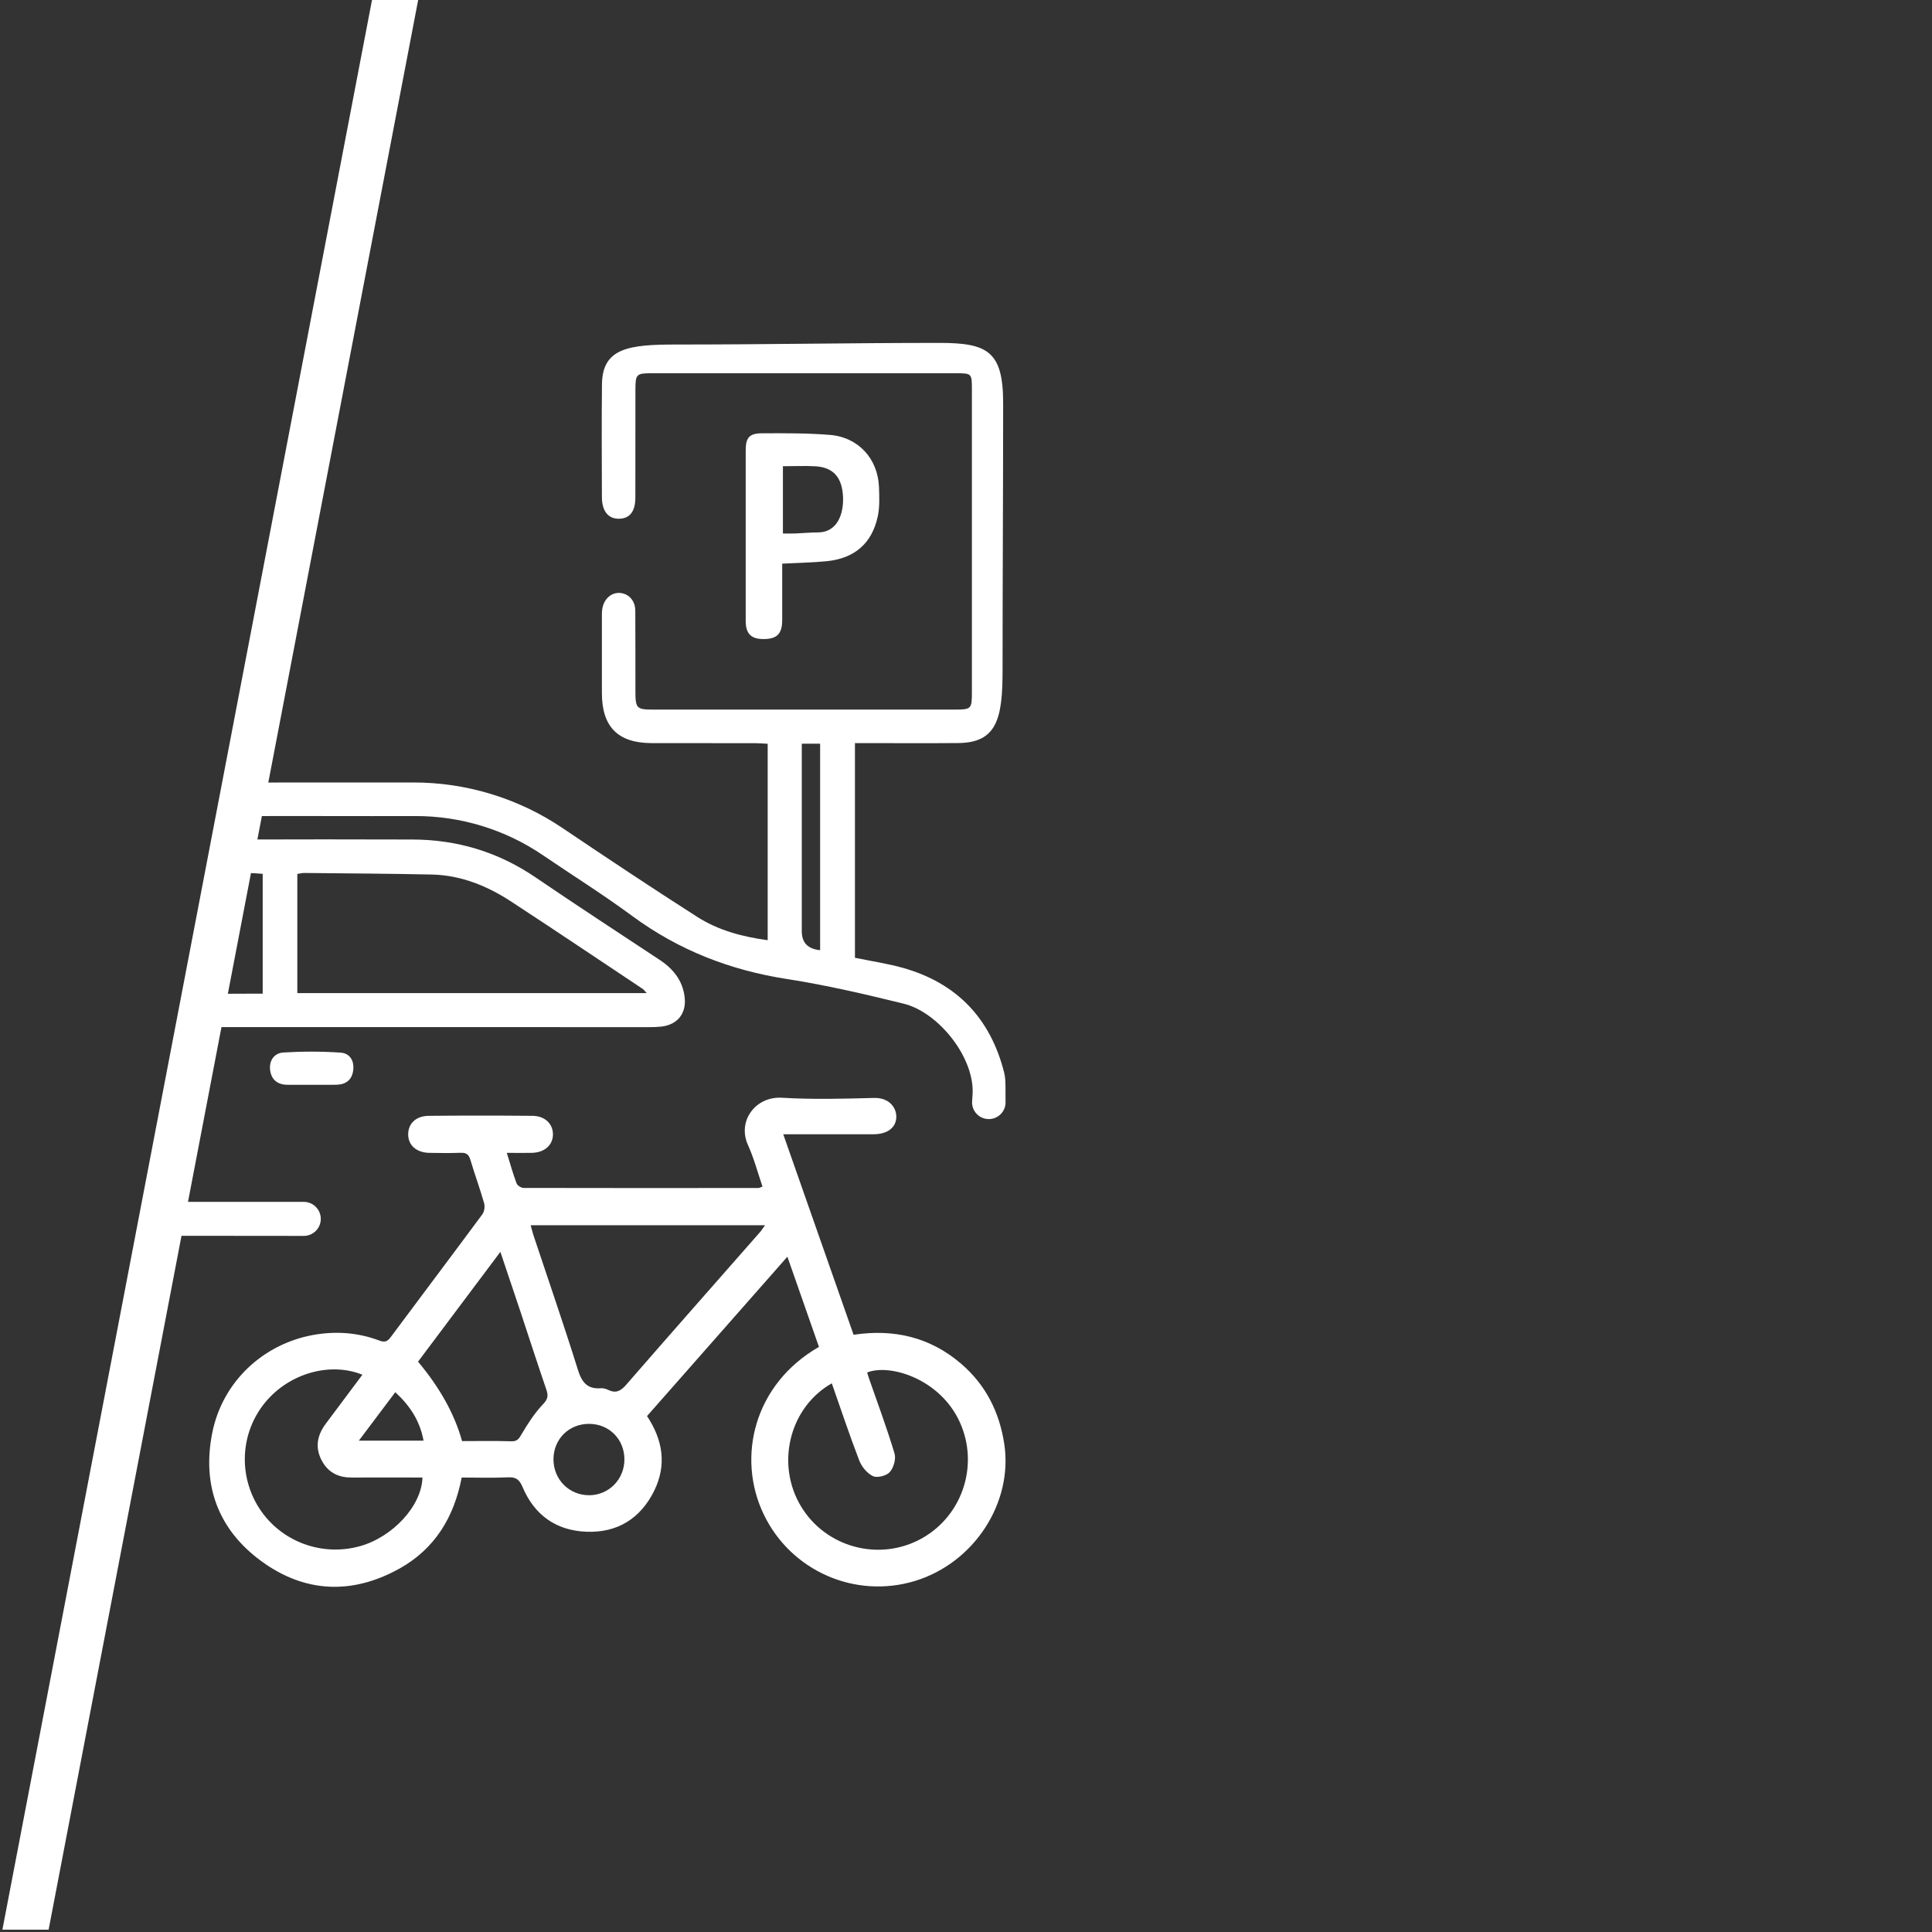
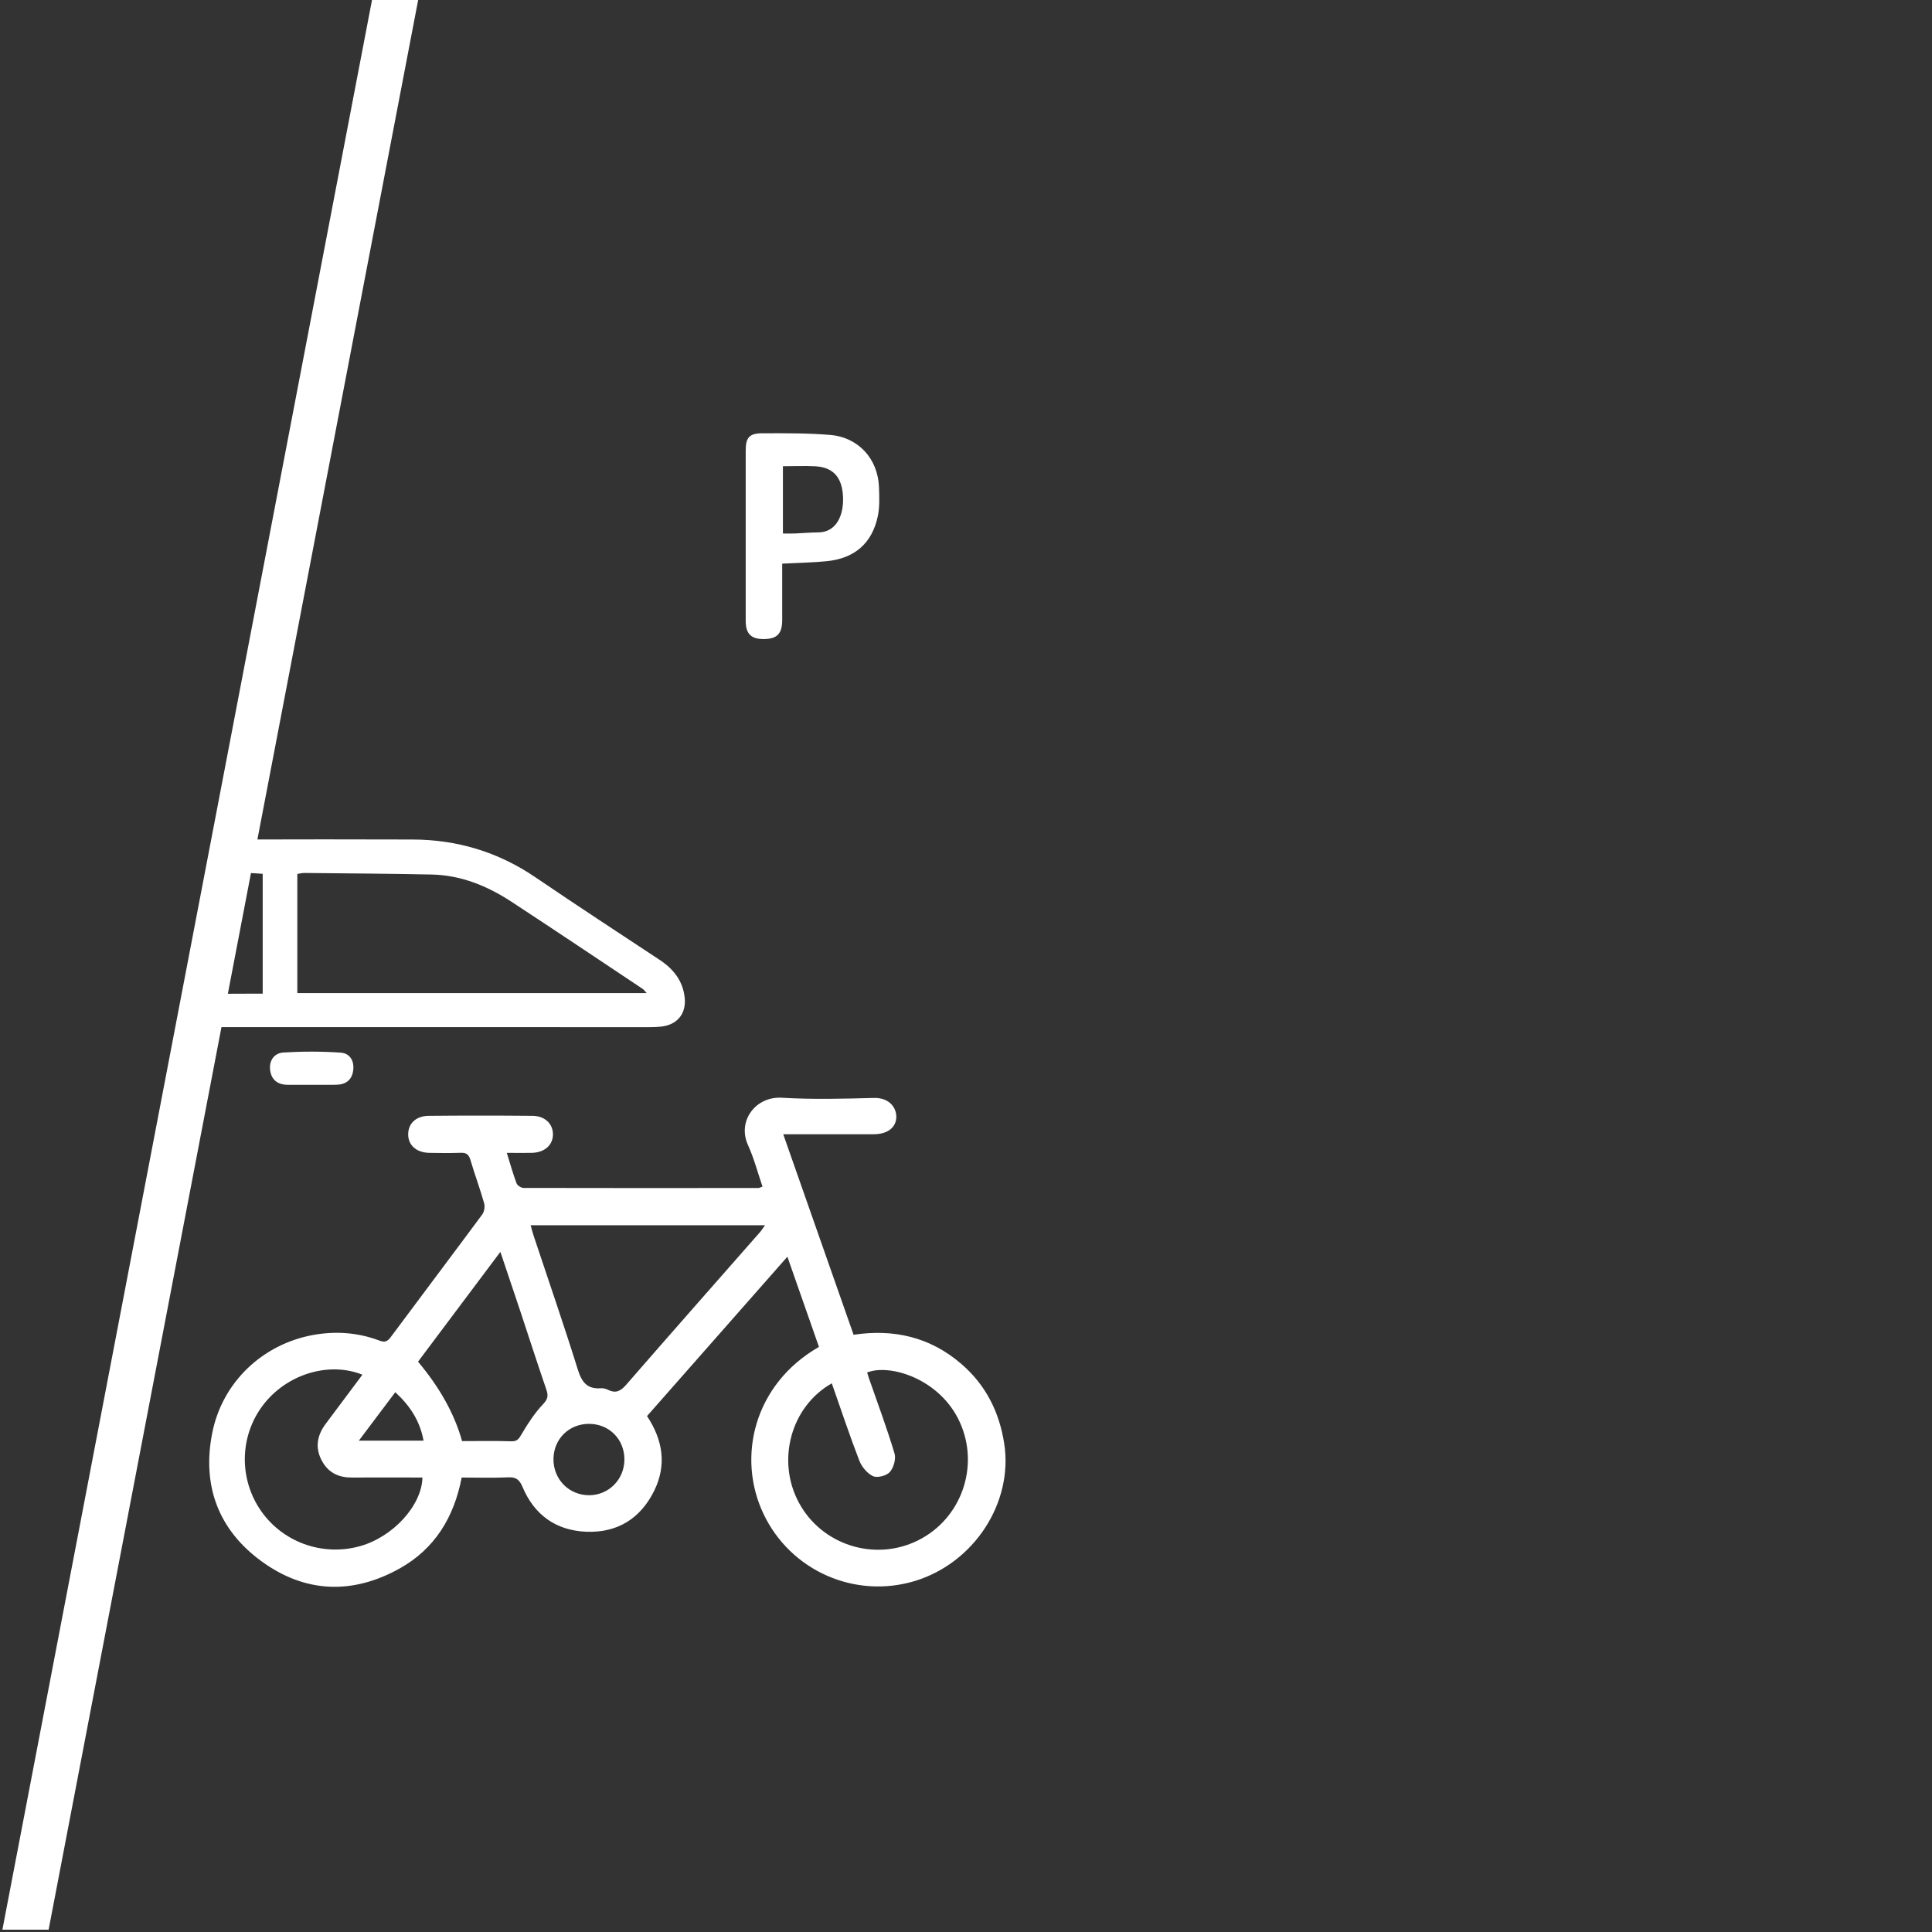
<svg xmlns="http://www.w3.org/2000/svg" width="298" height="298" viewBox="0 0 298 298" fill="none">
  <rect x="0" y="0" width="298" height="298" fill="#333333" stroke="none" />
-   <path d="M155.09 167.651C155.09 166.901 155.06 166.131 154.88 165.411C152.76 157.061 147.57 151.631 139.28 149.291C136.85 148.611 134.33 148.241 131.87 147.731V114.621H133.85C138.5 114.621 143.14 114.651 147.78 114.611C153.77 114.571 154.64 110.831 154.64 103.421C154.64 89.611 154.73 76.101 154.73 62.171C154.73 54.181 152.32 52.891 144.91 52.891C131.1 52.891 118.32 53.141 104.29 53.141C97.07 53.141 92.9 53.641 92.85 59.281C92.79 65.081 92.82 70.891 92.84 76.691C92.85 78.881 93.85 80.061 95.54 80.011C97.17 79.961 98 78.871 98 76.711C98.01 71.201 98 65.681 98.01 60.171C98.01 57.711 98.14 57.571 100.53 57.571H147.37C149.9 57.571 149.91 57.591 149.91 60.091V106.751C149.91 109.371 149.83 109.451 147.14 109.451H100.83C98.17 109.451 98.01 109.281 98.01 106.571C98 102.451 98.02 98.331 97.99 94.211C97.99 92.651 96.99 91.571 95.64 91.461C94.33 91.351 93.18 92.341 92.91 93.851C92.82 94.361 92.84 94.891 92.84 95.411C92.83 99.241 92.83 103.071 92.84 106.901C92.84 112.111 95.31 114.601 100.5 114.621C105.84 114.631 111.18 114.621 116.52 114.631C117.13 114.631 117.75 114.691 118.41 114.721V145.021C114.49 144.491 110.78 143.491 107.54 141.421C100.55 136.961 93.65 132.361 86.78 127.731C79.95 123.121 71.88 120.661 63.64 120.691C55.13 120.721 46.61 120.651 38.1 120.721L37.86 121.991L37.12 125.881C46.09 125.841 55.05 125.901 64.03 125.871C71.06 125.851 77.93 127.951 83.74 131.911C88.34 135.041 93.07 138.001 97.54 141.301C104.7 146.571 112.63 149.651 121.4 151.011C127.45 151.951 133.44 153.351 139.38 154.811C144.81 156.141 150.49 163.281 150 169.011C149.98 169.271 149.96 169.581 149.94 169.911C149.87 171.411 151.08 172.651 152.58 172.611C153.97 172.581 155.1 171.441 155.1 170.051V170.031C155.1 169.181 155.1 168.291 155.09 167.651ZM126.5 146.561C124.613 146.381 123.67 145.407 123.67 143.641V114.711H126.5V146.561ZM46.85 185.381H25.73L25.05 188.921L24.69 190.831C25.03 190.671 25.47 190.611 26.02 190.611C31.86 190.621 42.09 190.631 46.85 190.631C48.28 190.631 49.45 189.491 49.48 188.061V188.011C49.48 186.561 48.31 185.381 46.85 185.381Z" fill="white" />
  <path d="M135.58 75.161C135.42 70.761 132.4 67.431 128 67.081C124.54 66.801 121.05 66.821 117.57 66.831C115.57 66.841 115.02 67.491 115.02 69.491C115.01 78.251 115.01 87.021 115.02 95.781C115.02 97.781 115.88 98.601 117.88 98.571C119.87 98.541 120.64 97.731 120.65 95.671C120.66 92.781 120.65 89.901 120.65 86.941C123.06 86.811 125.31 86.781 127.54 86.561C131.82 86.121 134.5 83.811 135.39 79.651C135.7 78.211 135.63 76.661 135.58 75.161ZM126.19 82.121C125.03 82.121 123.88 82.241 122.73 82.281C122.11 82.311 121.48 82.291 120.76 82.291V71.911C122.52 71.911 124.14 71.831 125.75 71.921C128.51 72.071 129.88 73.611 130.03 76.581C130.17 79.401 129.06 82.111 126.19 82.121Z" fill="white" />
  <path d="M105.61 153.881C105.33 151.271 103.86 149.441 101.71 148.031C95.32 143.821 88.92 139.621 82.59 135.321C76.86 131.421 70.54 129.511 63.64 129.491C54.57 129.461 45.5 129.461 36.43 129.491L35.45 134.611C37.12 134.581 38.81 134.651 40.52 134.781V153.271H37.95C35.98 153.291 34.01 153.251 32.04 153.361C31.98 153.361 31.91 153.371 31.85 153.391L30.95 158.051C31.23 158.181 31.55 158.271 31.91 158.321C32.6 158.411 33.3 158.421 33.99 158.421C56.04 158.431 78.09 158.431 100.15 158.431C100.78 158.431 101.43 158.411 102.06 158.341C104.5 158.031 105.87 156.331 105.61 153.881ZM45.86 153.181V134.801C46.2 134.751 46.59 134.641 46.97 134.651C53.51 134.721 60.06 134.751 66.6 134.891C71.13 134.991 75.19 136.661 78.91 139.101C85.69 143.541 92.42 148.061 99.16 152.551C99.3 152.641 99.4 152.801 99.75 153.181H45.86Z" fill="white" />
  <path d="M47.97 167.322C46.75 167.322 45.53 167.322 44.32 167.322C42.82 167.312 41.86 166.532 41.67 165.092C41.47 163.612 42.28 162.432 43.71 162.342C46.65 162.162 49.61 162.162 52.54 162.362C53.99 162.462 54.69 163.662 54.47 165.152C54.27 166.562 53.36 167.262 51.97 167.312C50.64 167.352 49.3 167.312 47.97 167.322Z" fill="white" />
  <path d="M154.9 222.701C154.15 217.791 152.04 213.601 148.25 210.351C143.47 206.241 137.87 204.941 131.66 205.881C128.04 195.571 124.46 185.361 120.81 174.951C125.62 174.951 130.18 174.951 134.74 174.951C136.91 174.951 138.28 173.891 138.25 172.191C138.22 170.801 137.14 169.291 134.79 169.351C130.06 169.481 125.31 169.601 120.6 169.321C116.53 169.081 113.69 172.921 115.37 176.611C116.3 178.661 116.87 180.861 117.61 183.021C117.28 183.141 117.14 183.241 116.99 183.241C104.91 183.251 92.84 183.261 80.76 183.231C80.39 183.231 79.81 182.861 79.68 182.531C79.13 181.071 78.71 179.561 78.17 177.821C79.65 177.821 80.84 177.851 82.03 177.821C84.02 177.771 85.3 176.611 85.29 174.931C85.27 173.321 84.03 172.121 82.13 172.111C76.8 172.061 71.47 172.061 66.14 172.111C64.19 172.121 62.99 173.271 62.96 174.901C62.92 176.601 64.19 177.771 66.18 177.821C67.81 177.851 69.45 177.871 71.08 177.811C71.93 177.781 72.31 178.081 72.56 178.911C73.22 181.141 74.03 183.331 74.67 185.571C74.82 186.091 74.71 186.871 74.4 187.301C69.71 193.641 64.96 199.931 60.26 206.251C59.76 206.931 59.33 207.091 58.5 206.771C55.18 205.521 51.75 205.281 48.25 205.921C40.5 207.351 34.3 213.181 32.74 221.011C31.13 229.111 33.66 235.951 40.34 240.821C47.06 245.721 54.36 245.991 61.64 241.931C67.05 238.911 70.03 234.051 71.21 227.901C73.62 227.901 76.01 227.981 78.39 227.871C79.62 227.811 80.13 228.241 80.61 229.381C82.42 233.671 85.76 236.071 90.42 236.261C95.22 236.461 98.81 234.221 100.92 229.911C102.85 225.961 102.25 222.111 99.8 218.421C106.96 210.281 114.12 202.161 121.45 193.841C123.16 198.731 124.75 203.251 126.32 207.751C116.31 213.491 113.58 224.761 117.79 233.561C121.97 242.301 131.89 246.681 141.17 243.841C150.28 241.041 156.29 231.761 154.9 222.701ZM55.58 238.471C49.67 240.151 43.35 237.801 40.02 232.691C36.7 227.581 37.07 220.941 40.93 216.281C44.6 211.851 50.87 210.021 55.9 212.041C54 214.591 52.12 217.101 50.24 219.611C48.84 221.481 48.55 223.471 49.77 225.531C50.77 227.231 52.34 227.921 54.29 227.901C57.88 227.881 61.46 227.901 65.16 227.901C65.05 232.241 60.62 237.041 55.58 238.471ZM55.35 222.211C57.32 219.591 59.1 217.221 60.97 214.741C63.26 216.841 64.77 219.171 65.33 222.211H55.35ZM83.77 216.581C82.49 217.931 81.44 219.541 80.49 221.151C80.07 221.871 79.83 222.341 78.88 222.311C76.33 222.231 73.78 222.281 71.27 222.281C70.123 218.141 67.86 214.058 64.48 210.031C68.65 204.471 72.84 198.881 77.18 193.091C78.25 196.271 79.25 199.221 80.23 202.171C81.58 206.241 82.89 210.311 84.28 214.361C84.59 215.281 84.51 215.801 83.77 216.581ZM90.91 230.631C87.79 230.651 85.34 228.191 85.37 225.041C85.4 221.951 87.76 219.621 90.86 219.621C93.96 219.631 96.3 221.981 96.31 225.081C96.33 228.151 93.94 230.601 90.91 230.631ZM117.2 190.081C110.31 197.931 103.4 205.751 96.55 213.631C95.7 214.601 94.95 214.941 93.8 214.381C93.47 214.221 93.06 214.101 92.7 214.131C90.57 214.291 89.73 213.201 89.12 211.231C86.96 204.301 84.58 197.441 82.29 190.551C82.14 190.091 82.03 189.621 81.85 188.991H118C117.67 189.441 117.46 189.791 117.2 190.081ZM141.59 237.601C134.9 240.921 126.71 238.311 123.2 231.731C119.75 225.271 121.97 216.961 128.3 213.371C129.73 217.441 131.04 221.401 132.54 225.281C132.91 226.241 133.76 227.271 134.66 227.691C135.32 227.991 136.75 227.631 137.25 227.051C137.85 226.371 138.23 225.011 137.97 224.171C136.8 220.271 135.38 216.461 134.04 212.621C133.94 212.311 133.85 212.011 133.75 211.701C137.21 210.301 145.02 212.651 148.06 219.391C151.13 226.201 148.28 234.281 141.59 237.601Z" fill="white" />
  <path d="M64.5 0L7.5 297.64H0.37L57.38 0H64.5Z" fill="white" />
</svg>